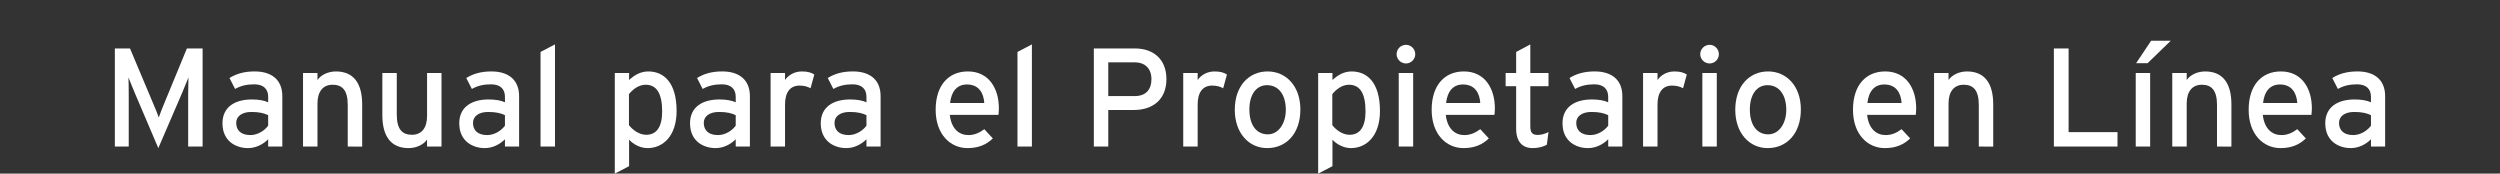
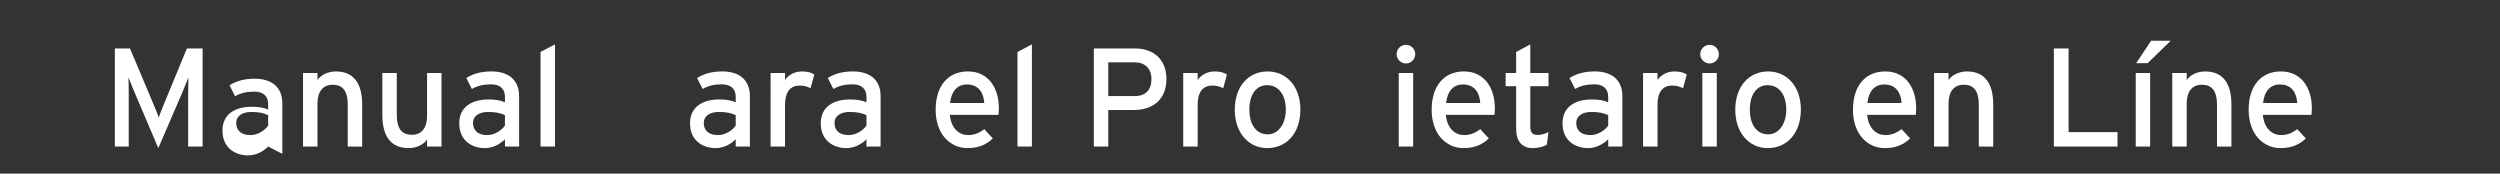
<svg xmlns="http://www.w3.org/2000/svg" version="1.1" id="レイヤー_1" x="0px" y="0px" width="270px" height="18.75px" viewBox="0 0 270 18.75" enable-background="new 0 0 270 18.75" xml:space="preserve">
  <rect x="0" y="0" width="270" height="18.75" fill="#333333" stroke="none" />
  <g>
    <path fill="#FFFFFF" d="M20.322,15.828v-5.6c0-0.638,0.016-1.563,0.03-1.862c-0.121,0.302-0.425,1.061-0.682,1.666l-2.572,5.963   l-2.544-5.963c-0.257-0.605-0.559-1.364-0.681-1.666c0.016,0.302,0.03,1.227,0.03,1.862v5.6h-1.498V5.232h1.635l2.376,5.646   c0.257,0.604,0.59,1.378,0.727,1.815c0.151-0.438,0.453-1.194,0.712-1.815l2.33-5.646h1.696v10.596H20.322z" />
-     <path fill="#FFFFFF" d="M28.962,15.828v-0.787c-0.545,0.545-1.317,0.954-2.18,0.954c-1.286,0-2.755-0.728-2.755-2.681   c0-1.771,1.361-2.572,3.164-2.572c0.741,0,1.331,0.105,1.771,0.304v-0.591c0-0.862-0.529-1.348-1.498-1.348   c-0.818,0-1.453,0.15-2.075,0.5l-0.604-1.182c0.756-0.469,1.604-0.711,2.725-0.711c1.771,0,2.981,0.862,2.981,2.664v5.448   L28.962,15.828L28.962,15.828z M28.962,12.438c-0.424-0.211-0.969-0.347-1.816-0.347c-0.999,0-1.635,0.453-1.635,1.181   c0,0.787,0.5,1.316,1.529,1.316c0.832,0,1.559-0.516,1.922-1.015V12.438z" />
+     <path fill="#FFFFFF" d="M28.962,15.828c-0.545,0.545-1.317,0.954-2.18,0.954c-1.286,0-2.755-0.728-2.755-2.681   c0-1.771,1.361-2.572,3.164-2.572c0.741,0,1.331,0.105,1.771,0.304v-0.591c0-0.862-0.529-1.348-1.498-1.348   c-0.818,0-1.453,0.15-2.075,0.5l-0.604-1.182c0.756-0.469,1.604-0.711,2.725-0.711c1.771,0,2.981,0.862,2.981,2.664v5.448   L28.962,15.828L28.962,15.828z M28.962,12.438c-0.424-0.211-0.969-0.347-1.816-0.347c-0.999,0-1.635,0.453-1.635,1.181   c0,0.787,0.5,1.316,1.529,1.316c0.832,0,1.559-0.516,1.922-1.015V12.438z" />
    <path fill="#FFFFFF" d="M37.556,15.828v-4.495c0-1.604-0.604-2.181-1.635-2.181c-1.044,0-1.634,0.743-1.634,2.028v4.646h-1.56   V7.883h1.56v0.756c0.394-0.574,1.181-0.923,1.998-0.923c1.847,0,2.83,1.211,2.83,3.558v4.557L37.556,15.828L37.556,15.828z" />
    <path fill="#FFFFFF" d="M46.122,15.828v-0.756c-0.394,0.574-1.18,0.923-1.998,0.923c-1.847,0-2.83-1.211-2.83-3.558V7.883h1.558   v4.494c0,1.605,0.605,2.18,1.635,2.18c1.046,0,1.636-0.74,1.636-2.027V7.883h1.559v7.945H46.122z" />
    <path fill="#FFFFFF" d="M54.535,15.828v-0.787c-0.545,0.545-1.317,0.954-2.18,0.954c-1.286,0-2.755-0.728-2.755-2.681   c0-1.771,1.361-2.572,3.164-2.572c0.741,0,1.331,0.105,1.771,0.304v-0.591c0-0.862-0.53-1.348-1.498-1.348   c-0.818,0-1.453,0.15-2.075,0.5l-0.605-1.181c0.757-0.469,1.604-0.711,2.725-0.711c1.771,0,2.981,0.862,2.981,2.664v5.448   L54.535,15.828L54.535,15.828z M54.535,12.438c-0.424-0.211-0.969-0.347-1.816-0.347c-0.999,0-1.635,0.453-1.635,1.181   c0,0.787,0.5,1.316,1.528,1.316c0.833,0,1.56-0.516,1.923-1.015V12.438z" />
    <path fill="#FFFFFF" d="M58.378,15.828V5.611l1.56-0.817v11.034H58.378z" />
-     <path fill="#FFFFFF" d="M69.94,15.995c-0.803,0-1.56-0.425-1.999-0.909v2.861l-1.543,0.803V7.883h1.543v0.756   c0.576-0.529,1.242-0.923,2.074-0.923c1.71,0,3.058,1.24,3.058,4.269C73.072,14.708,71.589,15.995,69.94,15.995z M69.728,9.152   c-0.741,0-1.393,0.5-1.8,1.016v3.344c0.347,0.471,1.073,1.045,1.86,1.045c1.121,0,1.726-0.847,1.726-2.527   C71.512,10.032,70.878,9.152,69.728,9.152z" />
    <path fill="#FFFFFF" d="M79.458,15.828v-0.787c-0.545,0.545-1.317,0.954-2.179,0.954c-1.286,0-2.755-0.728-2.755-2.681   c0-1.771,1.361-2.572,3.163-2.572c0.741,0,1.331,0.105,1.771,0.304v-0.591c0-0.862-0.529-1.348-1.498-1.348   c-0.817,0-1.453,0.15-2.074,0.5l-0.605-1.182c0.757-0.469,1.604-0.711,2.726-0.711c1.771,0,2.981,0.862,2.981,2.664v5.448   L79.458,15.828L79.458,15.828z M79.458,12.438c-0.423-0.211-0.968-0.347-1.815-0.347c-1,0-1.636,0.453-1.636,1.181   c0,0.787,0.5,1.316,1.528,1.316c0.834,0,1.561-0.516,1.923-1.015V12.438L79.458,12.438z" />
    <path fill="#FFFFFF" d="M87.538,9.531c-0.333-0.182-0.681-0.287-1.196-0.287c-0.982,0-1.558,0.695-1.558,2.044v4.54h-1.56V7.883   h1.56v0.756c0.362-0.529,1.028-0.923,1.815-0.923c0.635,0,1.028,0.121,1.347,0.333L87.538,9.531z" />
    <path fill="#FFFFFF" d="M93.578,15.828v-0.787c-0.546,0.545-1.318,0.954-2.18,0.954c-1.287,0-2.756-0.728-2.756-2.681   c0-1.771,1.362-2.572,3.163-2.572c0.742,0,1.332,0.105,1.772,0.304v-0.591c0-0.862-0.53-1.348-1.5-1.348   c-0.816,0-1.453,0.15-2.073,0.5l-0.605-1.182c0.756-0.469,1.604-0.711,2.725-0.711c1.771,0,2.981,0.862,2.981,2.664v5.448   L93.578,15.828L93.578,15.828z M93.578,12.438c-0.425-0.211-0.97-0.347-1.817-0.347c-1,0-1.635,0.453-1.635,1.181   c0,0.787,0.499,1.316,1.528,1.316c0.833,0,1.56-0.516,1.924-1.015V12.438z" />
    <path fill="#FFFFFF" d="M107.833,12.408h-5.253c0.167,1.527,1.03,2.18,1.998,2.18c0.666,0,1.196-0.242,1.726-0.636l0.923,0.998   c-0.696,0.666-1.528,1.045-2.739,1.045c-1.861,0-3.437-1.499-3.437-4.134c0-2.692,1.424-4.146,3.482-4.146   c2.255,0,3.345,1.831,3.345,3.979C107.877,11.982,107.845,12.241,107.833,12.408z M104.425,9.123c-1.044,0-1.679,0.727-1.815,1.998   h3.693C106.229,10.032,105.712,9.123,104.425,9.123z" />
    <path fill="#FFFFFF" d="M109.888,15.828V5.611l1.557-0.817v11.034H109.888z" />
    <path fill="#FFFFFF" d="M122.464,11.878h-2.771v3.95h-1.559V5.232h4.436c1.951,0,3.404,1.121,3.404,3.315   C125.973,10.727,124.521,11.878,122.464,11.878z M122.538,6.73h-2.846v3.648h2.846c1.211,0,1.818-0.697,1.818-1.831   C124.356,7.383,123.644,6.73,122.538,6.73z" />
    <path fill="#FFFFFF" d="M132.103,9.531c-0.332-0.182-0.681-0.287-1.195-0.287c-0.984,0-1.56,0.695-1.56,2.044v4.54h-1.559V7.883   h1.559v0.756c0.361-0.529,1.027-0.923,1.813-0.923c0.638,0,1.029,0.121,1.349,0.333L132.103,9.531z" />
    <path fill="#FFFFFF" d="M136.853,15.995c-1.996,0-3.496-1.649-3.496-4.134c0-2.604,1.545-4.146,3.543-4.146   c2.025,0,3.541,1.619,3.541,4.104C140.44,14.451,138.899,15.995,136.853,15.995z M136.839,9.198c-1.18,0-1.906,1.045-1.906,2.618   c0,1.74,0.802,2.693,1.984,2.693c1.18,0,1.951-1.195,1.951-2.648C138.868,10.243,138.097,9.198,136.839,9.198z" />
-     <path fill="#FFFFFF" d="M145.903,15.995c-0.801,0-1.561-0.425-1.998-0.909v2.861l-1.543,0.803V7.883h1.543v0.756   c0.576-0.529,1.242-0.923,2.074-0.923c1.709,0,3.057,1.24,3.057,4.269C149.036,14.708,147.554,15.995,145.903,15.995z    M145.692,9.152c-0.744,0-1.395,0.5-1.803,1.016v3.344c0.35,0.471,1.074,1.045,1.861,1.045c1.118,0,1.727-0.847,1.727-2.527   C147.478,10.032,146.843,9.152,145.692,9.152z" />
    <path fill="#FFFFFF" d="M151.849,6.854c-0.562,0-1.014-0.455-1.014-1c0-0.56,0.452-1.014,1.014-1.014   c0.545,0,0.998,0.454,0.998,1.014C152.847,6.398,152.394,6.854,151.849,6.854z M151.063,15.828V7.883h1.559v7.945H151.063z" />
    <path fill="#FFFFFF" d="M161.399,12.408h-5.254c0.17,1.527,1.029,2.18,2,2.18c0.666,0,1.193-0.242,1.725-0.636l0.924,0.998   c-0.695,0.666-1.527,1.045-2.738,1.045c-1.862,0-3.436-1.499-3.436-4.134c0-2.692,1.422-4.146,3.48-4.146   c2.254,0,3.346,1.831,3.346,3.979C161.446,11.982,161.415,12.241,161.399,12.408z M157.993,9.123c-1.043,0-1.678,0.727-1.814,1.998   h3.691C159.796,10.032,159.28,9.123,157.993,9.123z" />
    <path fill="#FFFFFF" d="M167.058,15.632c-0.377,0.212-0.906,0.363-1.529,0.363c-1.104,0-1.785-0.681-1.785-2.104V9.307h-1.135   V7.883h1.135V5.611l1.529-0.817v3.089h1.967v1.424h-1.967v4.313c0,0.739,0.242,0.953,0.816,0.953c0.41,0,0.862-0.151,1.149-0.318   L167.058,15.632z" />
    <path fill="#FFFFFF" d="M173.687,15.828v-0.787c-0.549,0.545-1.318,0.954-2.182,0.954c-1.287,0-2.754-0.728-2.754-2.681   c0-1.771,1.36-2.572,3.162-2.572c0.739,0,1.334,0.105,1.771,0.304v-0.591c0-0.862-0.529-1.348-1.498-1.348   c-0.818,0-1.453,0.15-2.074,0.5l-0.605-1.182c0.76-0.469,1.604-0.711,2.728-0.711c1.771,0,2.979,0.862,2.979,2.664v5.448   L173.687,15.828L173.687,15.828z M173.687,12.438c-0.426-0.211-0.971-0.347-1.818-0.347c-0.998,0-1.635,0.453-1.635,1.181   c0,0.787,0.502,1.316,1.529,1.316c0.83,0,1.559-0.516,1.924-1.015V12.438L173.687,12.438z" />
    <path fill="#FFFFFF" d="M181.769,9.531c-0.334-0.182-0.684-0.287-1.197-0.287c-0.982,0-1.561,0.695-1.561,2.044v4.54h-1.56V7.883   h1.56v0.756c0.363-0.529,1.029-0.923,1.813-0.923c0.638,0,1.029,0.121,1.349,0.333L181.769,9.531z" />
    <path fill="#FFFFFF" d="M184.64,6.854c-0.557,0-1.014-0.455-1.014-1c0-0.56,0.457-1.014,1.014-1.014c0.547,0,1,0.454,1,1.014   C185.64,6.398,185.187,6.854,184.64,6.854z M183.854,15.828V7.883h1.559v7.945H183.854z" />
    <path fill="#FFFFFF" d="M190.905,15.995c-1.996,0-3.496-1.649-3.496-4.134c0-2.604,1.545-4.146,3.543-4.146   c2.027,0,3.541,1.619,3.541,4.104C194.493,14.451,192.948,15.995,190.905,15.995z M190.892,9.198c-1.182,0-1.908,1.045-1.908,2.618   c0,1.74,0.803,2.693,1.982,2.693c1.182,0,1.953-1.195,1.953-2.648C192.919,10.243,192.147,9.198,190.892,9.198z" />
    <path fill="#FFFFFF" d="M206.901,12.408h-5.252c0.166,1.527,1.027,2.18,2,2.18c0.662,0,1.191-0.242,1.723-0.636l0.924,0.998   c-0.695,0.666-1.526,1.045-2.738,1.045c-1.862,0-3.436-1.499-3.436-4.134c0-2.692,1.42-4.146,3.48-4.146   c2.254,0,3.346,1.831,3.346,3.979C206.948,11.982,206.917,12.241,206.901,12.408z M203.495,9.123c-1.043,0-1.68,0.727-1.816,1.998   h3.693C205.298,10.032,204.782,9.123,203.495,9.123z" />
    <path fill="#FFFFFF" d="M213.71,15.828v-4.495c0-1.604-0.604-2.181-1.635-2.181c-1.043,0-1.633,0.743-1.633,2.028v4.646h-1.563   V7.883h1.563v0.756c0.393-0.574,1.18-0.923,1.996-0.923c1.846,0,2.83,1.211,2.83,3.558v4.557L213.71,15.828L213.71,15.828z" />
    <path fill="#FFFFFF" d="M221.819,15.828V5.232h1.59v9.038h5.281v1.559H221.819z" />
    <path fill="#FFFFFF" d="M230.659,15.828V7.883h1.557v7.945H230.659z M231.942,6.823h-1.238l1.617-2.423h2.119L231.942,6.823z" />
    <path fill="#FFFFFF" d="M239.437,15.828v-4.495c0-1.604-0.607-2.181-1.637-2.181c-1.047,0-1.637,0.743-1.637,2.028v4.646h-1.558   V7.883h1.558v0.756c0.396-0.574,1.182-0.923,1.997-0.923c1.849,0,2.832,1.211,2.832,3.558v4.557L239.437,15.828L239.437,15.828z" />
    <path fill="#FFFFFF" d="M249.634,12.408h-5.25c0.164,1.527,1.026,2.18,1.998,2.18c0.666,0,1.194-0.242,1.725-0.636l0.924,0.998   c-0.695,0.666-1.527,1.045-2.738,1.045c-1.861,0-3.438-1.499-3.438-4.134c0-2.692,1.424-4.146,3.48-4.146   c2.256,0,3.346,1.831,3.346,3.979C249.681,11.982,249.651,12.241,249.634,12.408z M246.229,9.123c-1.045,0-1.684,0.727-1.818,1.998   h3.695C248.03,10.032,247.515,9.123,246.229,9.123z" />
-     <path fill="#FFFFFF" d="M256.065,15.828v-0.787c-0.545,0.545-1.316,0.954-2.182,0.954c-1.283,0-2.754-0.728-2.754-2.681   c0-1.771,1.36-2.572,3.164-2.572c0.741,0,1.332,0.105,1.771,0.304v-0.591c0-0.862-0.529-1.348-1.498-1.348   c-0.818,0-1.453,0.15-2.074,0.5l-0.605-1.182c0.757-0.469,1.605-0.711,2.726-0.711c1.771,0,2.981,0.862,2.981,2.664v5.448   L256.065,15.828L256.065,15.828z M256.065,12.438c-0.426-0.211-0.971-0.347-1.814-0.347c-1,0-1.637,0.453-1.637,1.181   c0,0.787,0.5,1.316,1.525,1.316c0.838,0,1.563-0.516,1.926-1.015V12.438z" />
  </g>
</svg>